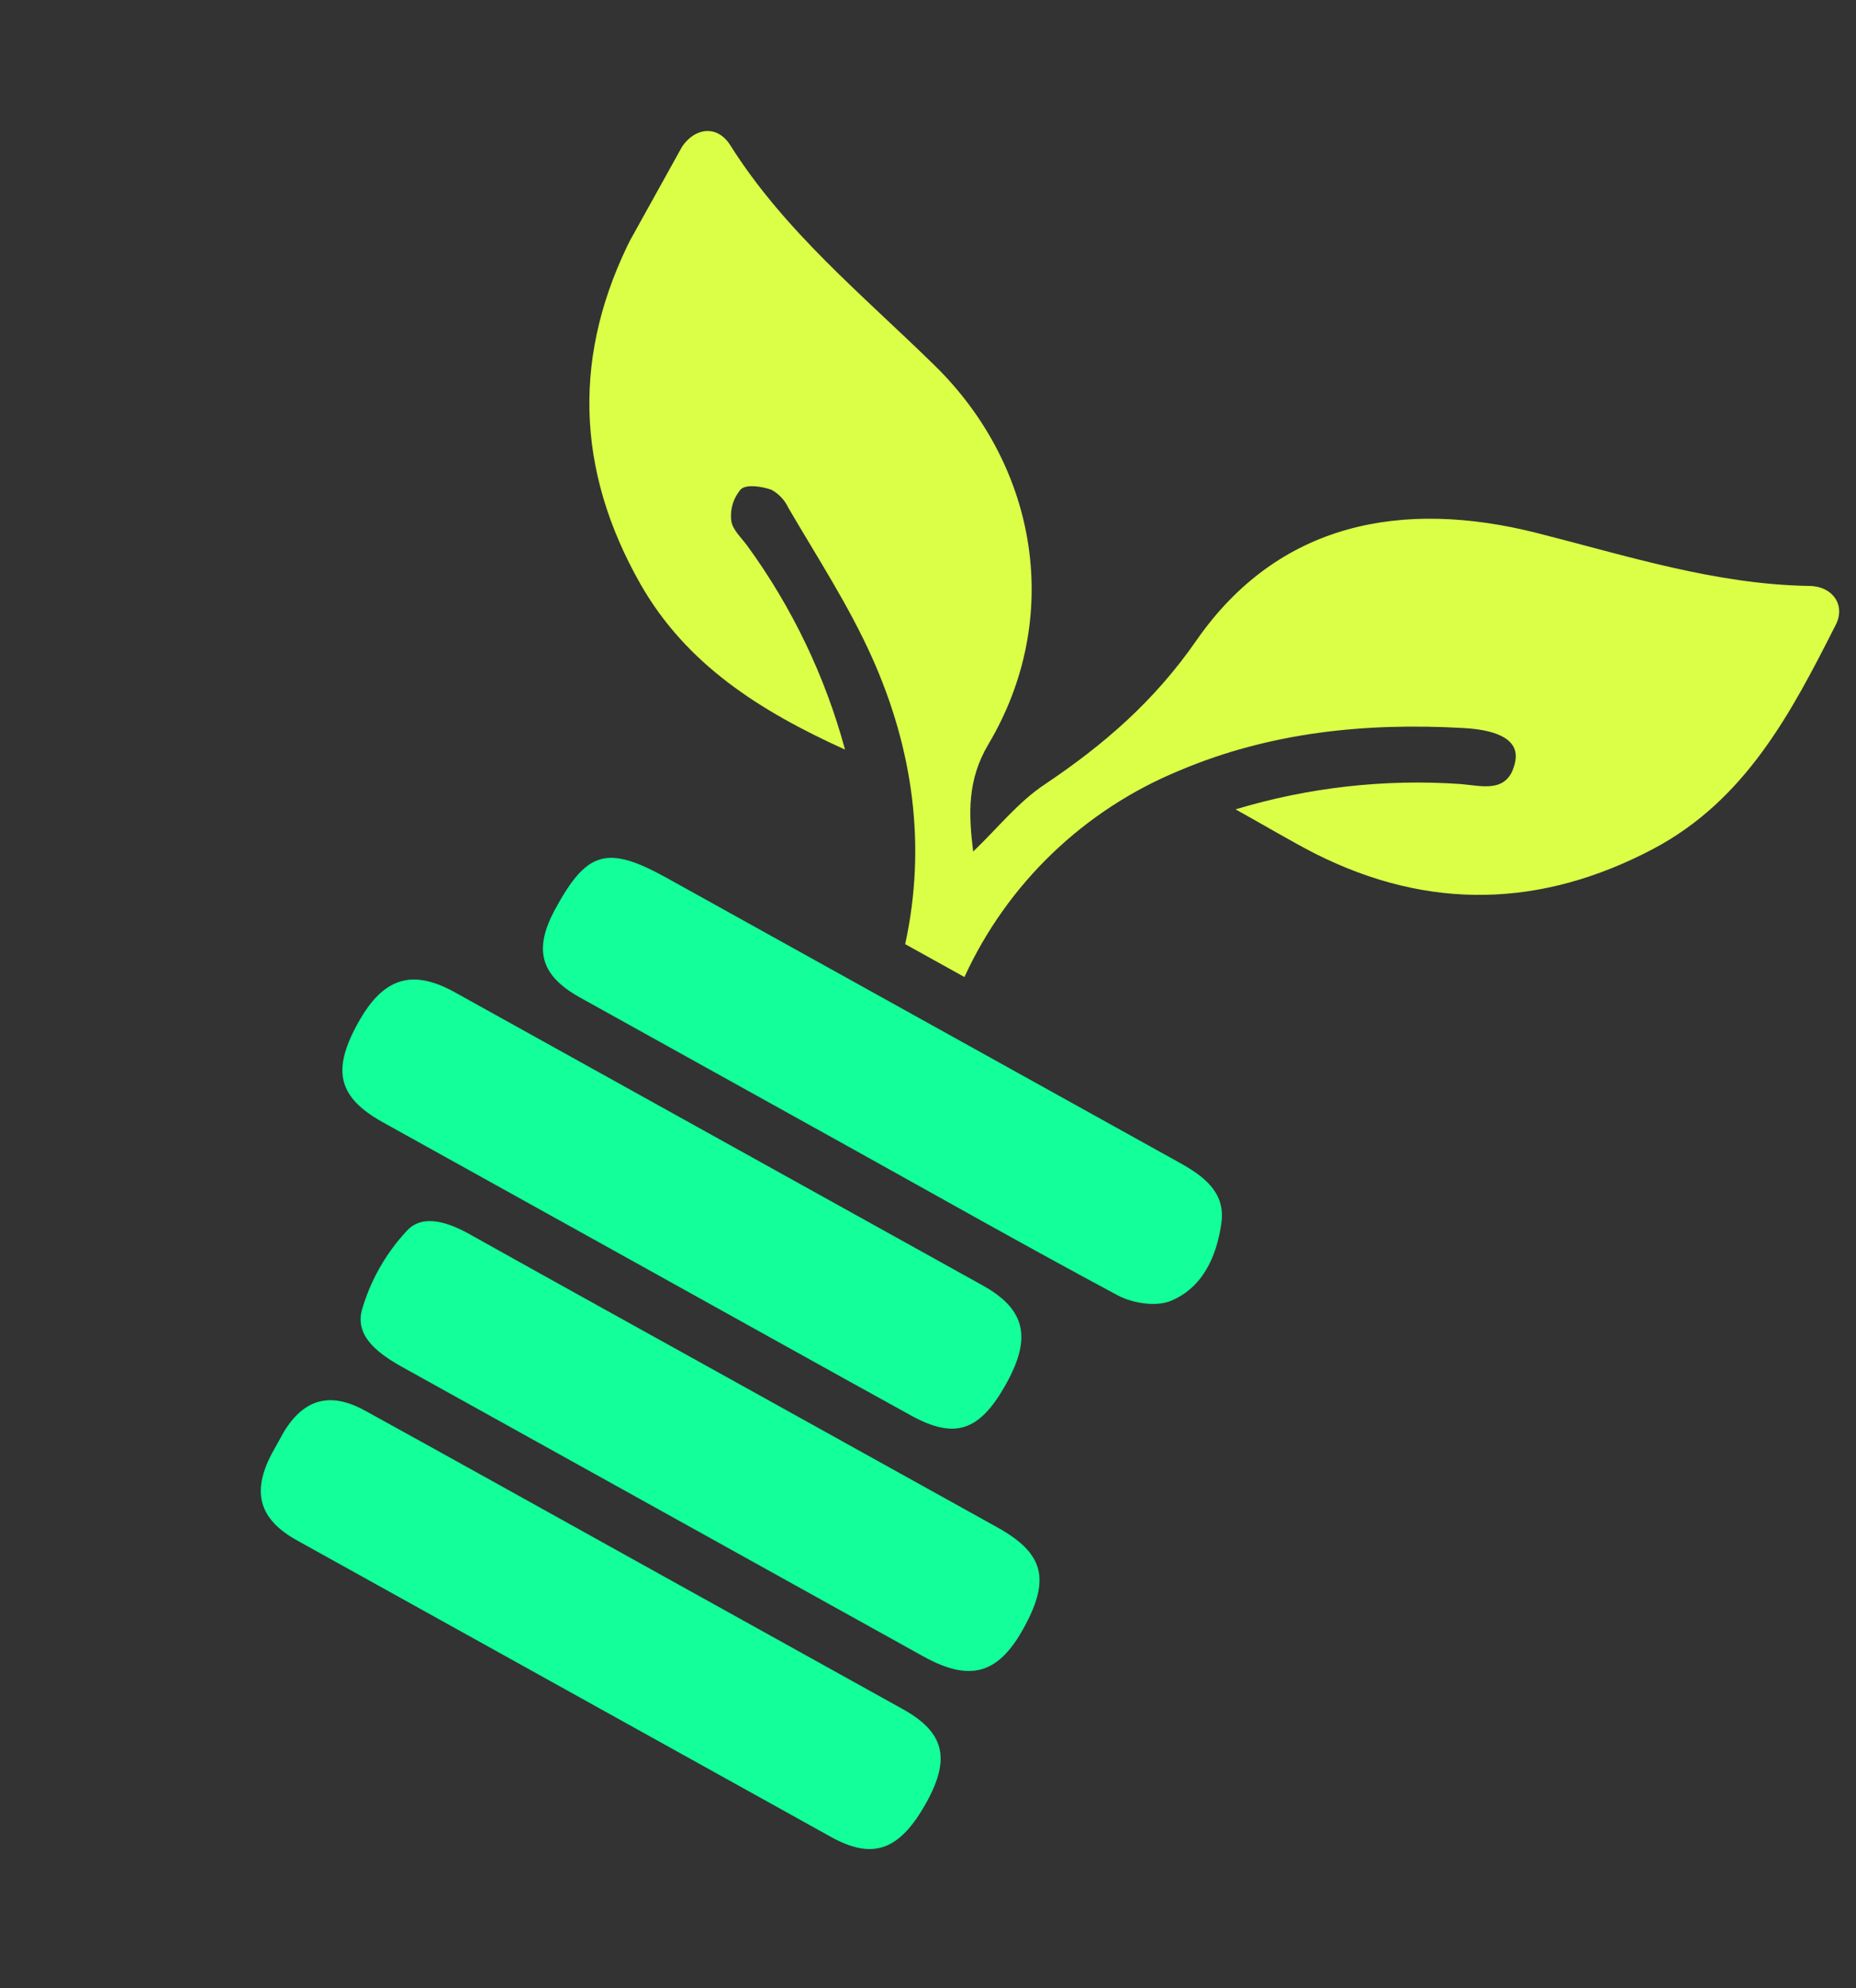
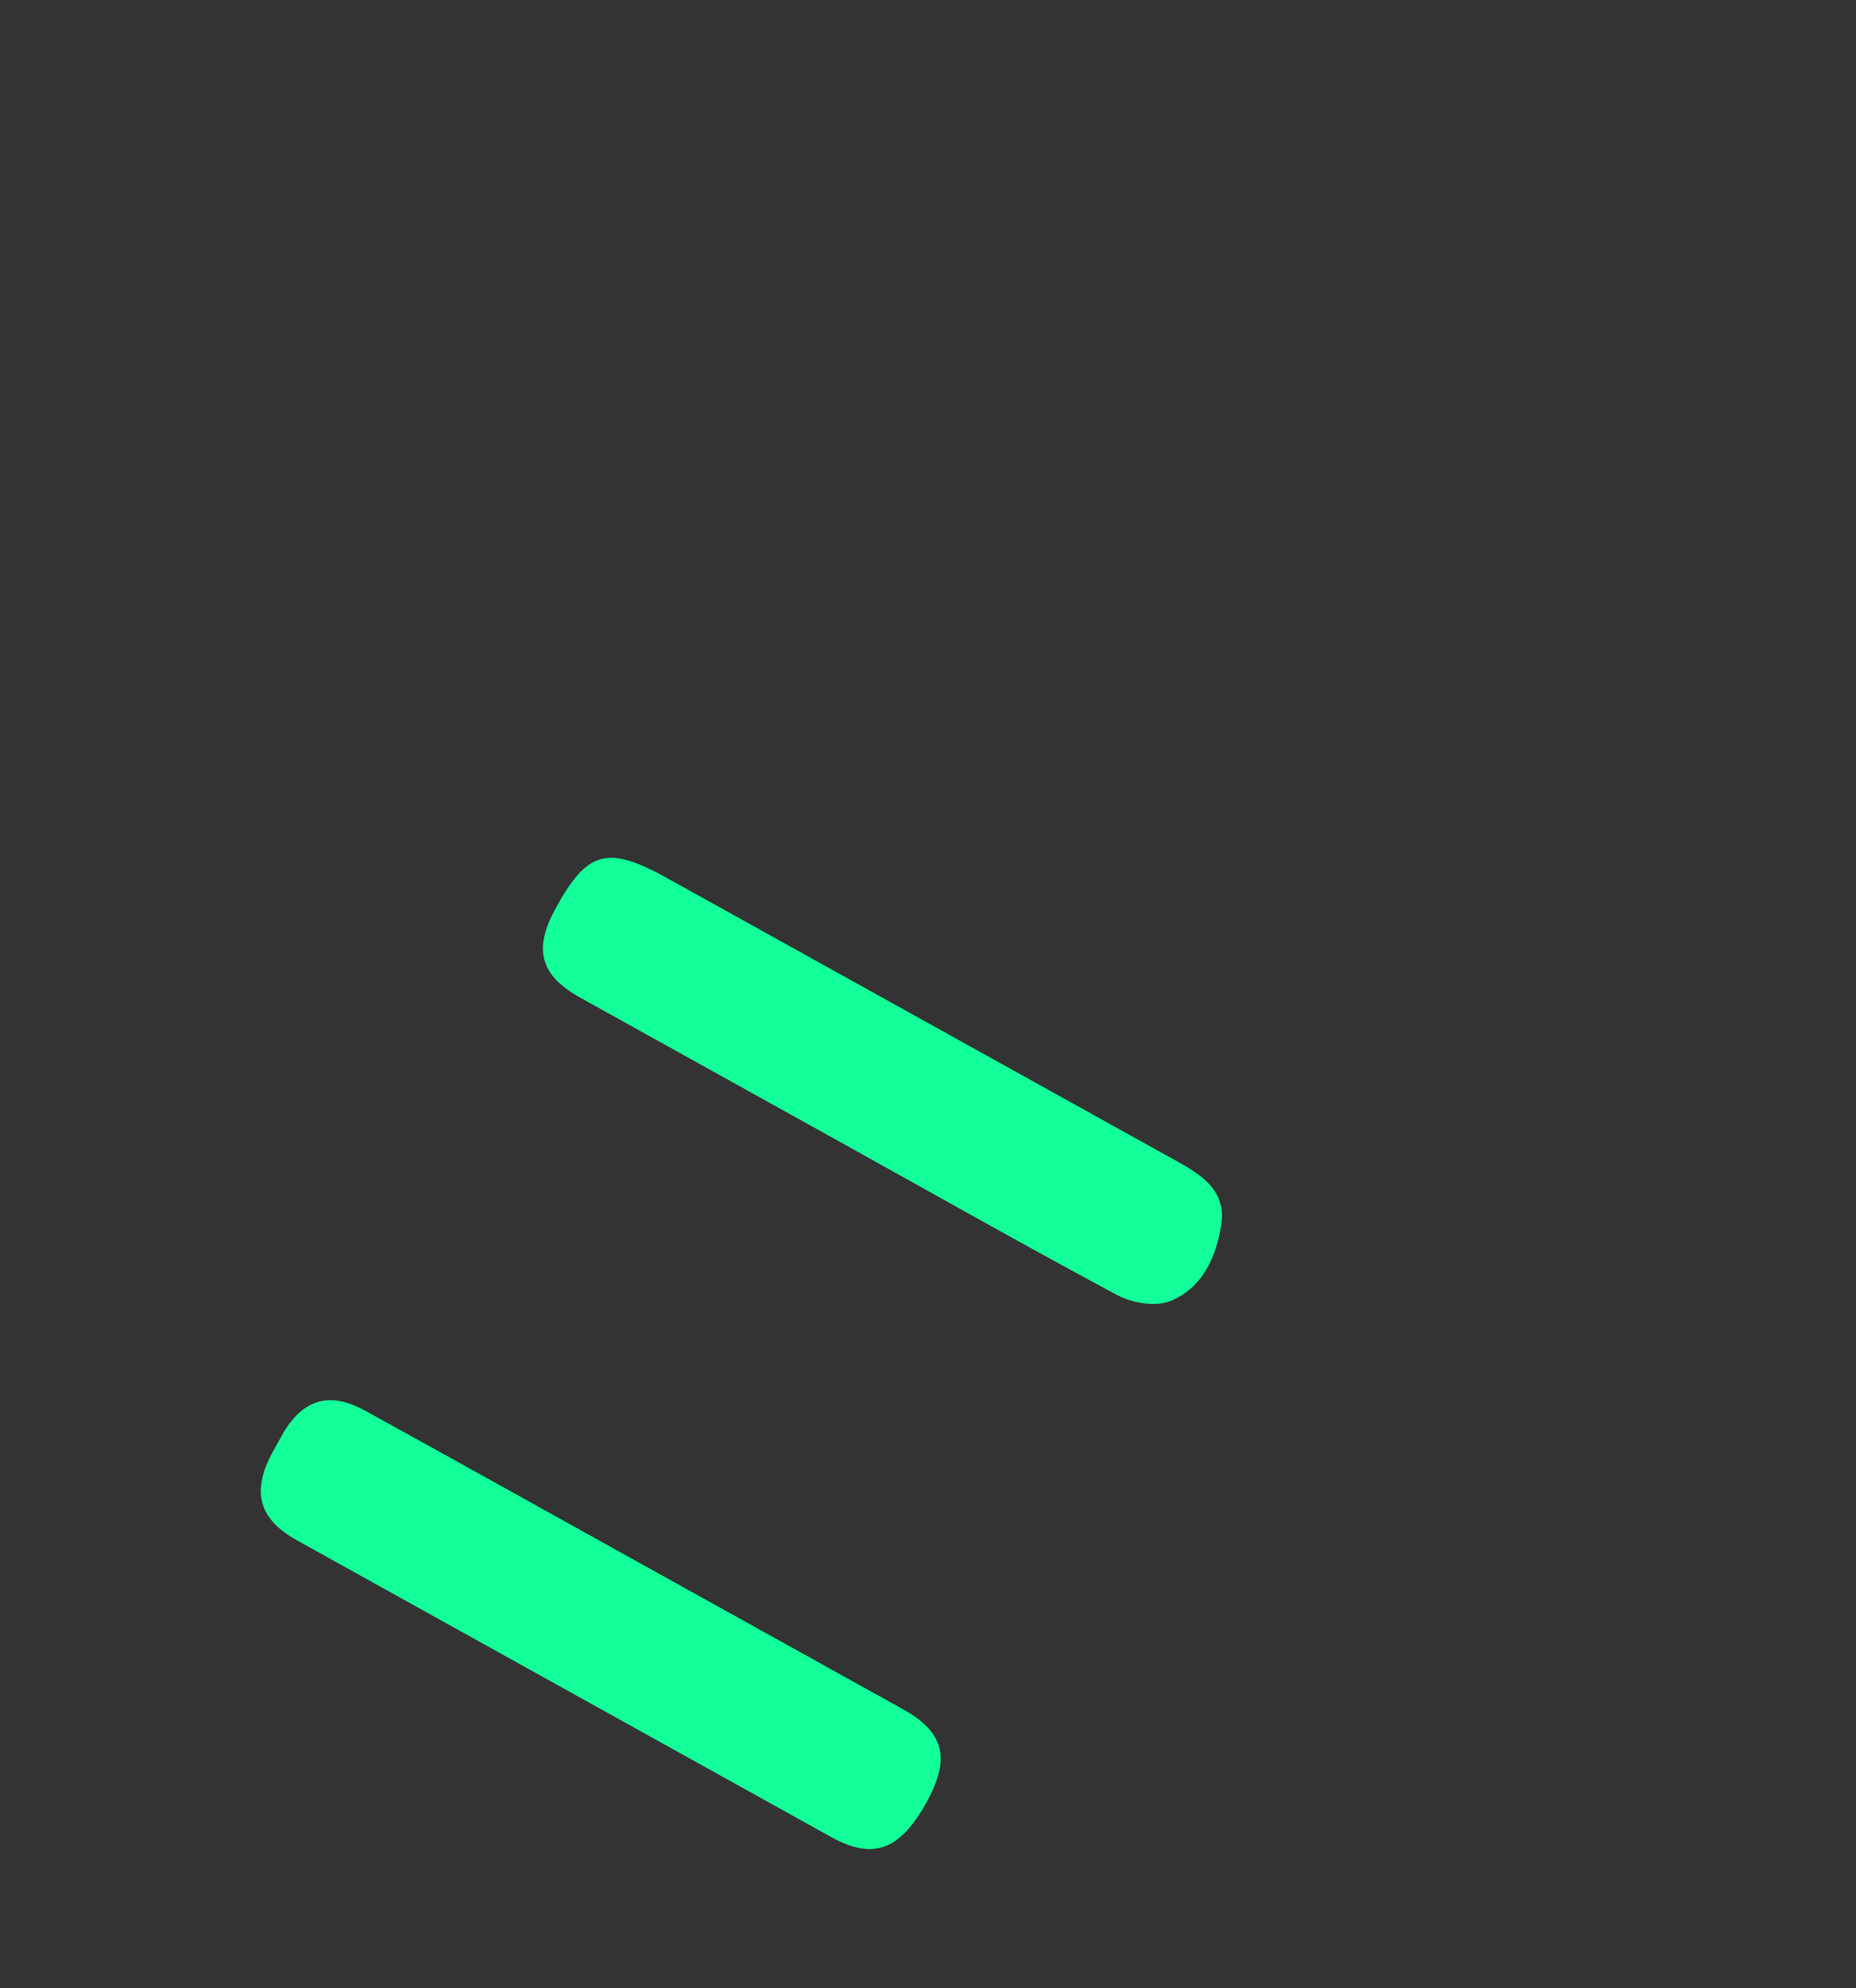
<svg xmlns="http://www.w3.org/2000/svg" width="127" height="136" viewBox="0 0 127 136" fill="none">
  <rect x="0" y="0" width="127" height="136" fill="#333333" stroke="none" />
  <style>
    /* Rotating border animation */
    @keyframes rotateBorder {
      0% { transform: rotate(0deg); }
      100% { transform: rotate(360deg); }
    }
    
    /* Color fade animation */
    @keyframes colorPulse {
      0%, 100% { 
        fill: #12FF99;
        opacity: 0.7;
      }
      50% { 
        fill: #DBFF47;
        opacity: 1;
      }
    }
    
    /* Apply border rotation */
    .rotating-border {
      position: absolute;
      width: 124px;
      height: 124px;
      border: 2px dashed #DBFF47;
      border-radius: 50%;
      top: -4px;
      left: -4px;
      animation: rotateBorder 8s linear infinite;
      pointer-events: none;
    }
    
    /* Apply color pulse to all paths */
    g &gt; path {
      animation: colorPulse 3s ease-in-out infinite;
    }
    
    /* Staggered animations */
    path:nth-child(1) { animation-delay: 0s; }
    path:nth-child(2) { animation-delay: 0.3s; }
    path:nth-child(3) { animation-delay: 0.6s; }
    path:nth-child(4) { animation-delay: 0.9s; }
  </style>
-   <rect class="rotating-border" x="-2" y="-2" width="124" height="124" rx="62" />
  <g clip-path="url(#clip0_75_709)">
-     <path d="M84.546 55.365C89.52 53.864 94.73 53.277 99.922 53.631C101.385 53.744 103.206 54.337 103.675 52.13C103.976 50.732 102.741 49.95 100.162 49.803C93.466 49.425 86.924 50.077 80.704 52.712C74.182 55.393 68.927 60.437 65.993 66.835L61.939 64.585C63.4 57.886 62.487 51.267 59.674 44.985C58.085 41.433 55.919 38.12 53.949 34.745C53.705 34.217 53.296 33.78 52.784 33.501C52.134 33.277 51.11 33.109 50.706 33.458C50.451 33.745 50.26 34.083 50.145 34.449C50.03 34.815 49.992 35.202 50.036 35.584C50.09 36.211 50.727 36.774 51.142 37.345C54.201 41.547 56.464 46.268 57.822 51.276C51.981 48.63 46.968 45.447 43.84 39.982C39.36 32.118 39.158 24.143 43.279 16.113C44.303 14.118 45.402 12.16 46.545 10.231C47.453 8.704 49.063 8.498 49.964 9.925C53.687 15.833 59.052 20.198 63.954 24.999C71.088 31.988 72.719 42.346 67.644 50.892C66.183 53.349 66.27 55.638 66.59 58.253C68.273 56.648 69.683 54.844 71.527 53.633C75.542 50.933 78.974 47.975 81.851 43.831C87.474 35.727 95.956 34.133 105.162 36.459C111.329 38.019 117.385 39.983 123.827 40.083C125.407 40.105 126.292 41.398 125.623 42.723C122.577 48.739 119.455 54.731 113.103 58.081C105.467 62.098 97.772 62.307 90.007 58.402C88.383 57.573 86.732 56.578 84.546 55.365Z" fill="#DBFF47" />
-     <path d="M44.27 86.805C38.252 83.463 32.234 80.122 26.215 76.781C23.117 75.06 22.685 73.231 24.51 69.955C26.216 66.881 28.184 66.247 31.131 67.883C43.164 74.564 55.198 81.245 67.232 87.926C70.165 89.555 70.612 91.487 68.854 94.652C67.047 97.908 65.358 98.494 62.323 96.821C56.285 93.493 50.275 90.138 44.27 86.805Z" fill="#12FF99" />
-     <path d="M50.336 94.54C56.294 97.848 62.262 101.161 68.239 104.479C71.453 106.263 71.905 108.044 70.01 111.437C68.291 114.533 66.355 115.066 63.19 113.314C51.322 106.725 39.456 100.138 27.594 93.552C25.987 92.66 24.285 91.476 24.754 89.645C25.338 87.608 26.396 85.739 27.843 84.191C28.934 83.004 30.697 83.625 32.141 84.432C38.181 87.809 44.253 91.162 50.336 94.54Z" fill="#12FF99" />
    <path d="M43.549 106.796C49.624 110.168 55.696 113.539 61.765 116.909C64.616 118.491 65.061 120.274 63.402 123.284C61.587 126.554 59.783 127.25 56.92 125.69C44.724 118.919 32.525 112.146 20.323 105.372C17.72 103.927 17.209 102.078 18.598 99.437C18.876 98.935 19.158 98.428 19.437 97.925C20.825 95.673 22.617 95.192 24.989 96.503C31.19 99.916 37.366 103.363 43.549 106.796Z" fill="#12FF99" />
    <path d="M57.91 78.354C51.842 74.984 45.771 71.614 39.699 68.243C36.972 66.729 36.489 64.961 37.983 62.206C40.16 58.187 41.554 57.796 45.644 60.066C57.338 66.559 69.03 73.05 80.721 79.541C82.397 80.471 83.865 81.579 83.576 83.659C83.262 85.922 82.313 88.096 80.081 89.002C79.074 89.398 77.495 89.149 76.484 88.612C70.252 85.277 64.094 81.787 57.91 78.354Z" fill="#12FF99" />
  </g>
  <defs>
    <clipPath id="clip0_75_709">
      <rect width="85.103" height="107.63" fill="white" transform="translate(52.243) rotate(29.038)" />
    </clipPath>
  </defs>
</svg>